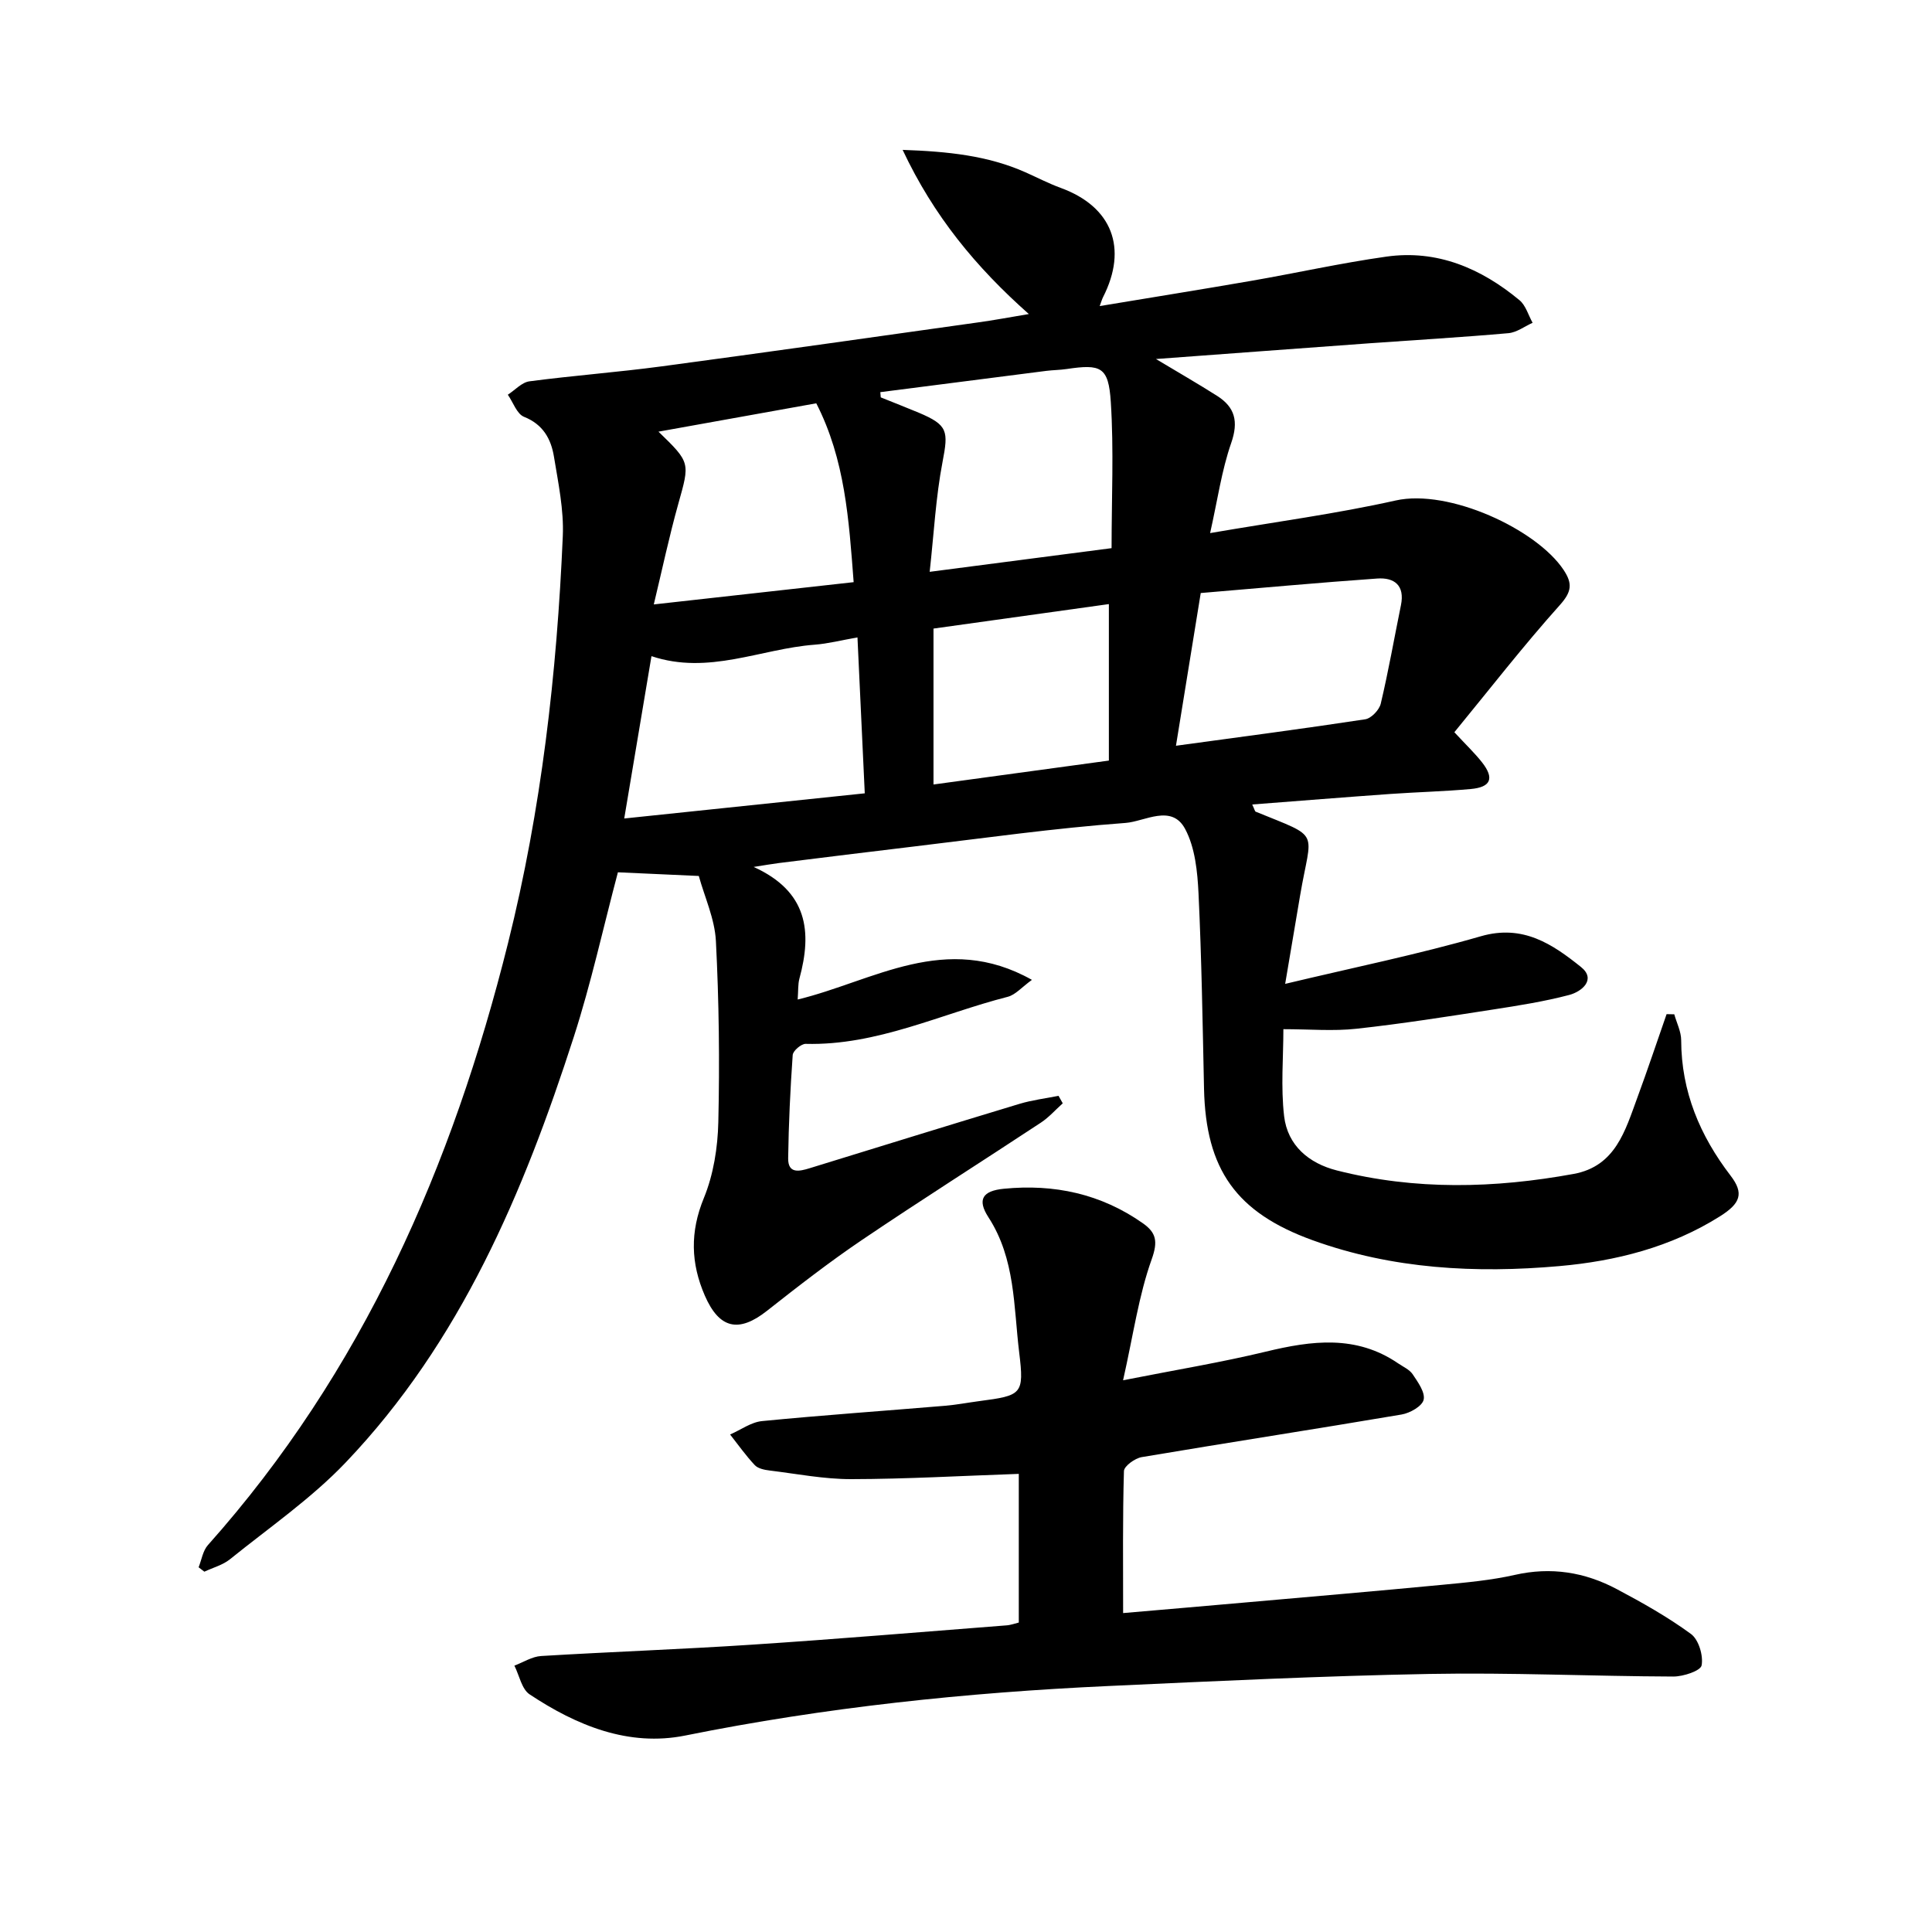
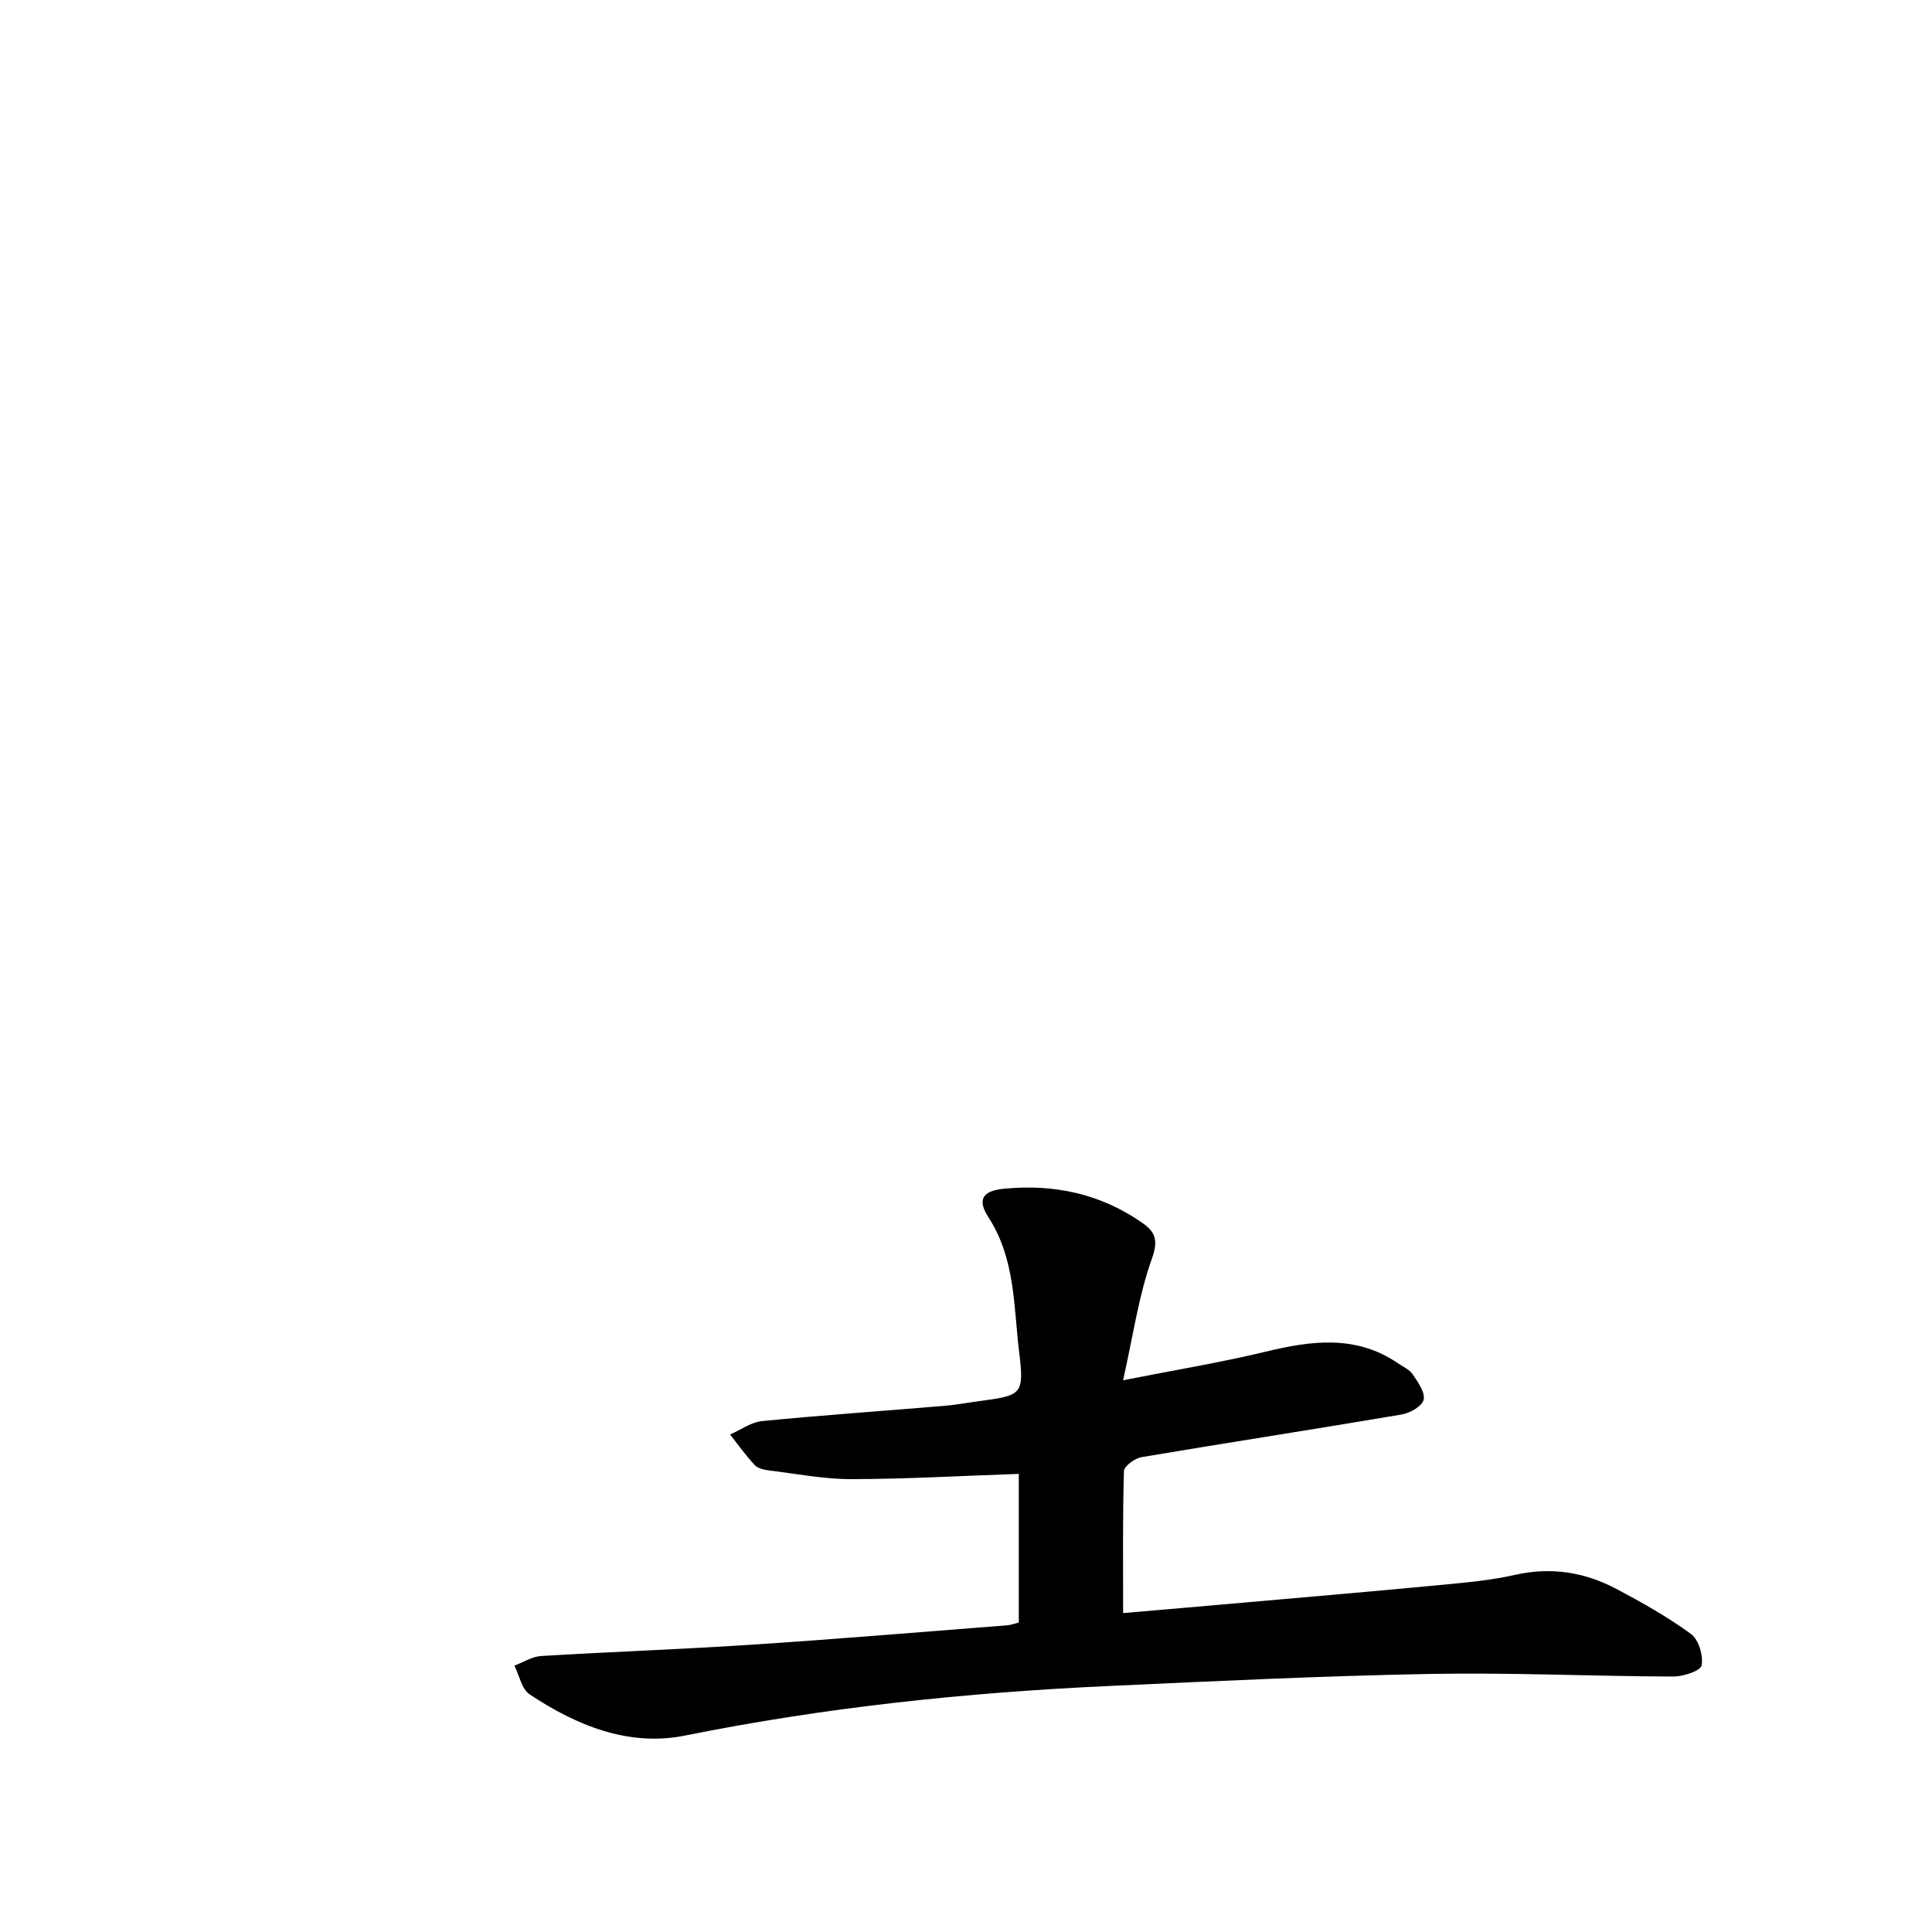
<svg xmlns="http://www.w3.org/2000/svg" enable-background="new 0 0 400 400" viewBox="0 0 400 400">
-   <path d="m213.01 65.02c-10.96-9.72-19.67-20.26-26.13-33.99 9.45.33 17.62 1.19 25.38 4.62 2.46 1.09 4.85 2.34 7.37 3.26 10.6 3.88 13.93 12.44 8.74 22.62-.21.42-.34.88-.69 1.84 10.65-1.77 21.01-3.43 31.35-5.22 9.35-1.62 18.63-3.7 28.01-5.02 10.5-1.48 19.58 2.41 27.54 9.01 1.31 1.08 1.84 3.1 2.73 4.69-1.67.75-3.29 2-5.01 2.15-9.47.84-18.96 1.39-28.45 2.07-14.65 1.06-29.3 2.16-44.52 3.28 4.57 2.74 8.67 5.1 12.66 7.63 3.71 2.36 4.46 5.31 2.92 9.75-1.99 5.71-2.83 11.83-4.37 18.66 13.6-2.34 26.13-4 38.42-6.75 10.99-2.46 29.16 5.93 34.77 14.38 1.86 2.81 1.7 4.5-.78 7.27-7.58 8.46-14.57 17.47-21.84 26.33 2.42 2.61 4.22 4.32 5.74 6.25 2.58 3.3 1.83 5.14-2.37 5.51-5.52.5-11.08.63-16.61 1.02-9.43.67-18.85 1.43-28.61 2.18.49 1.05.55 1.42.72 1.49 13.75 5.62 11.53 3.51 9.19 17.37-.99 5.87-1.98 11.74-3.09 18.28 14.17-3.39 27.5-6.1 40.52-9.86 8.73-2.52 14.85 1.66 20.72 6.36 3.21 2.57.21 5.1-2.45 5.8-5.18 1.36-10.51 2.2-15.82 3.02-9.38 1.45-18.77 2.94-28.2 3.97-4.82.53-9.74.09-15.14.09 0 5.81-.55 11.97.15 17.99.71 6.09 5.13 9.79 10.93 11.26 16.25 4.13 32.64 3.71 49.01.72 8.7-1.59 10.69-9 13.2-15.81 2.11-5.72 4.04-11.51 6.05-17.27.53.01 1.06.02 1.59.03.5 1.79 1.43 3.59 1.43 5.38.03 10.62 3.88 19.74 10.24 28.04 2.81 3.67 2.03 5.73-2.2 8.4-10.17 6.41-21.59 9.28-33.24 10.31-17.28 1.53-34.54.64-51.12-5.36-15.83-5.73-22.11-14.65-22.47-31.37-.29-13.48-.5-26.96-1.14-40.43-.22-4.53-.71-9.5-2.78-13.36-2.8-5.22-8.36-1.52-12.34-1.23-14.67 1.07-29.27 3.15-43.9 4.89-9.28 1.1-18.55 2.26-27.82 3.41-1.51.19-3.01.46-5.26.81 11.22 5.1 12.11 13.41 9.47 23.12-.32 1.19-.22 2.5-.36 4.33 15.7-3.8 30.6-14.14 48.5-4.07-2.11 1.52-3.41 3.1-5.02 3.51-13.86 3.54-27.03 10.12-41.83 9.74-.91-.02-2.62 1.44-2.68 2.31-.5 7.12-.84 14.25-.94 21.38-.04 3.27 2.33 2.71 4.44 2.06 14.48-4.46 28.96-8.95 43.46-13.33 2.62-.79 5.38-1.12 8.08-1.66.29.52.58 1.04.87 1.55-1.5 1.34-2.85 2.89-4.51 3.99-12.3 8.11-24.76 15.99-36.97 24.24-6.81 4.6-13.32 9.66-19.78 14.75-5.82 4.58-9.84 3.72-12.84-3.16-2.92-6.71-3.09-13.19-.2-20.22 1.99-4.85 2.87-10.43 2.99-15.71.29-12.49.14-25.01-.5-37.49-.24-4.6-2.34-9.11-3.54-13.47-5.92-.27-11.22-.51-16.75-.76-3.05 11.51-5.55 22.97-9.13 34.07-10.38 32.19-23.42 63.14-47.19 88.08-7.15 7.51-15.88 13.52-24 20.08-1.49 1.2-3.52 1.73-5.3 2.57-.4-.3-.79-.61-1.19-.91.62-1.55.88-3.43 1.93-4.6 32.03-35.92 50.63-78.51 62.14-124.66 6.9-27.65 10.11-55.81 11.33-84.21.24-5.46-.94-11.02-1.83-16.47-.6-3.65-2.24-6.68-6.19-8.25-1.49-.59-2.26-3-3.36-4.58 1.49-.96 2.89-2.56 4.47-2.77 9.1-1.2 18.27-1.88 27.38-3.1 21.8-2.92 43.58-6.02 65.37-9.08 3.31-.45 6.57-1.07 10.65-1.75zm-83.77 104.44c16.88-1.77 33.12-3.47 49.8-5.21-.51-10.95-1-21.44-1.51-32.28-3.34.58-6.1 1.3-8.89 1.51-11.15.84-21.91 6.33-33.76 2.37-1.86 11.08-3.66 21.8-5.64 33.61zm53.02-88.27c.03.36.06.72.09 1.08 2.62 1.06 5.25 2.08 7.86 3.17 6.06 2.56 6.16 3.79 4.94 10.16-1.41 7.32-1.79 14.85-2.67 22.79 13.32-1.73 25.36-3.3 37.66-4.9 0-10.35.48-20.33-.16-30.25-.47-7.3-2.02-7.9-9.13-6.84-1.41.21-2.85.21-4.26.39-11.45 1.46-22.89 2.93-34.33 4.4zm-13.26 2.31c-10.74 1.93-21.45 3.86-32.67 5.87 6.65 6.44 6.5 6.39 4.1 14.96-1.89 6.75-3.34 13.62-5.07 20.81 14.5-1.62 27.83-3.1 41.38-4.61-.99-12.95-1.77-25.38-7.74-37.03zm74.47 70.9c13.6-1.86 26.41-3.53 39.19-5.48 1.24-.19 2.9-1.93 3.21-3.23 1.6-6.75 2.79-13.59 4.18-20.39.84-4.12-1.38-5.78-4.94-5.52-12.11.85-24.21 1.97-36.51 3-1.72 10.56-3.38 20.82-5.13 31.62zm-50.2 8.02c12.24-1.67 23.92-3.26 36.31-4.95 0-10.95 0-21.47 0-32.4-11.99 1.67-24.12 3.37-36.31 5.07z" />
  <path d="m210.93 335.93c0-10.64 0-20.73 0-30.78-11.91.41-23.3 1.07-34.68 1.09-5.64.01-11.29-1.1-16.93-1.79-1.07-.13-2.39-.4-3.06-1.12-1.85-1.97-3.42-4.2-5.1-6.33 2.2-.96 4.35-2.56 6.62-2.78 12.61-1.23 25.26-2.11 37.89-3.17 2.36-.2 4.69-.65 7.04-.96 8.85-1.17 9.37-1.36 8.3-10.09-1.16-9.49-.77-19.34-6.36-27.97-2.4-3.7-1.2-5.48 3.17-5.91 10.41-1.03 20.12 1.04 28.79 7.14 2.76 1.94 3.17 3.74 1.83 7.48-2.68 7.48-3.78 15.53-5.92 25.03 10.9-2.15 20.32-3.7 29.57-5.93 9.51-2.3 18.71-3.5 27.38 2.43 1.04.71 2.35 1.28 3.01 2.26 1.08 1.62 2.62 3.74 2.27 5.27-.3 1.33-2.83 2.77-4.57 3.06-17.92 3.04-35.88 5.8-53.8 8.82-1.41.24-3.65 1.86-3.68 2.89-.28 9.62-.17 19.25-.17 29.4 7.98-.69 16.44-1.41 24.9-2.16 13.71-1.21 27.43-2.38 41.14-3.69 5.04-.48 10.12-.94 15.04-2.05 7.51-1.71 14.51-.58 21.13 2.94 5.28 2.8 10.54 5.76 15.35 9.28 1.6 1.17 2.59 4.48 2.21 6.51-.21 1.13-3.8 2.32-5.87 2.31-16.81-.06-33.62-.85-50.41-.54-22.17.41-44.34 1.48-66.5 2.5-29.44 1.35-58.67 4.41-87.63 10.25-11.74 2.37-22.52-2.07-32.24-8.52-1.64-1.09-2.13-3.92-3.15-5.95 1.84-.69 3.66-1.88 5.54-1.99 14.55-.88 29.12-1.39 43.67-2.35 17.55-1.15 35.07-2.63 52.61-3.99.91-.05 1.82-.4 2.61-.59z" />
</svg>